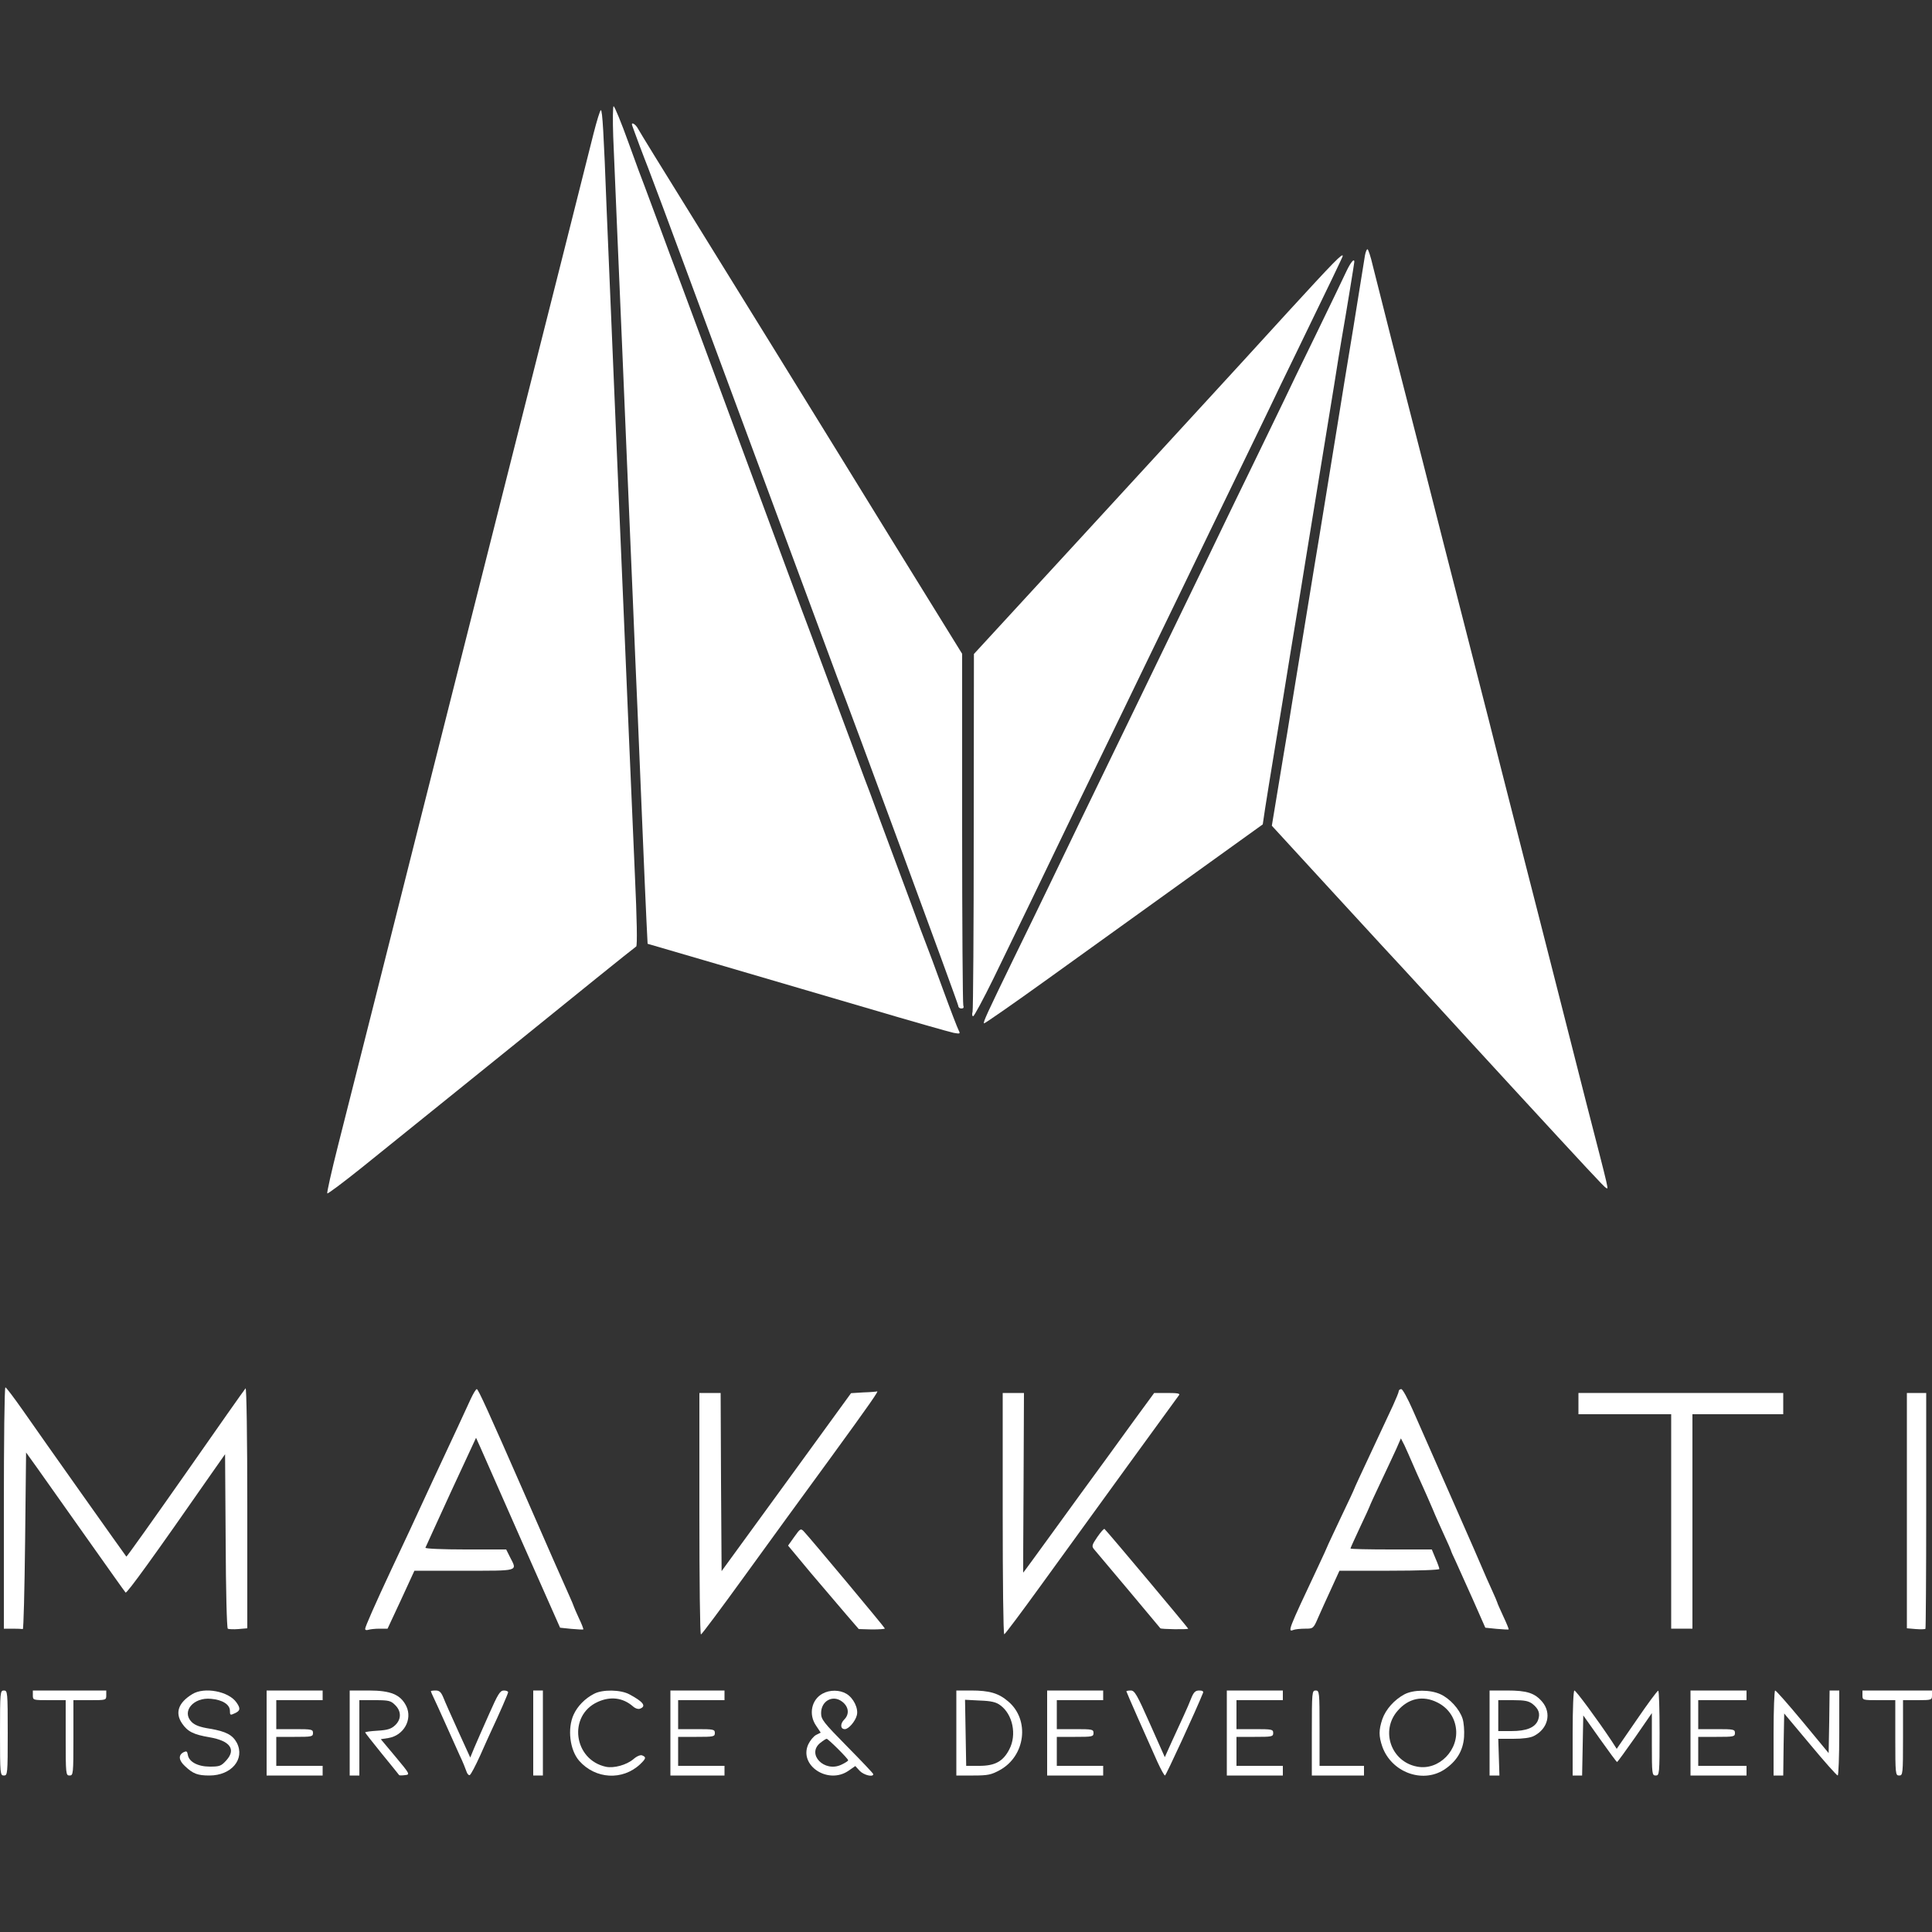
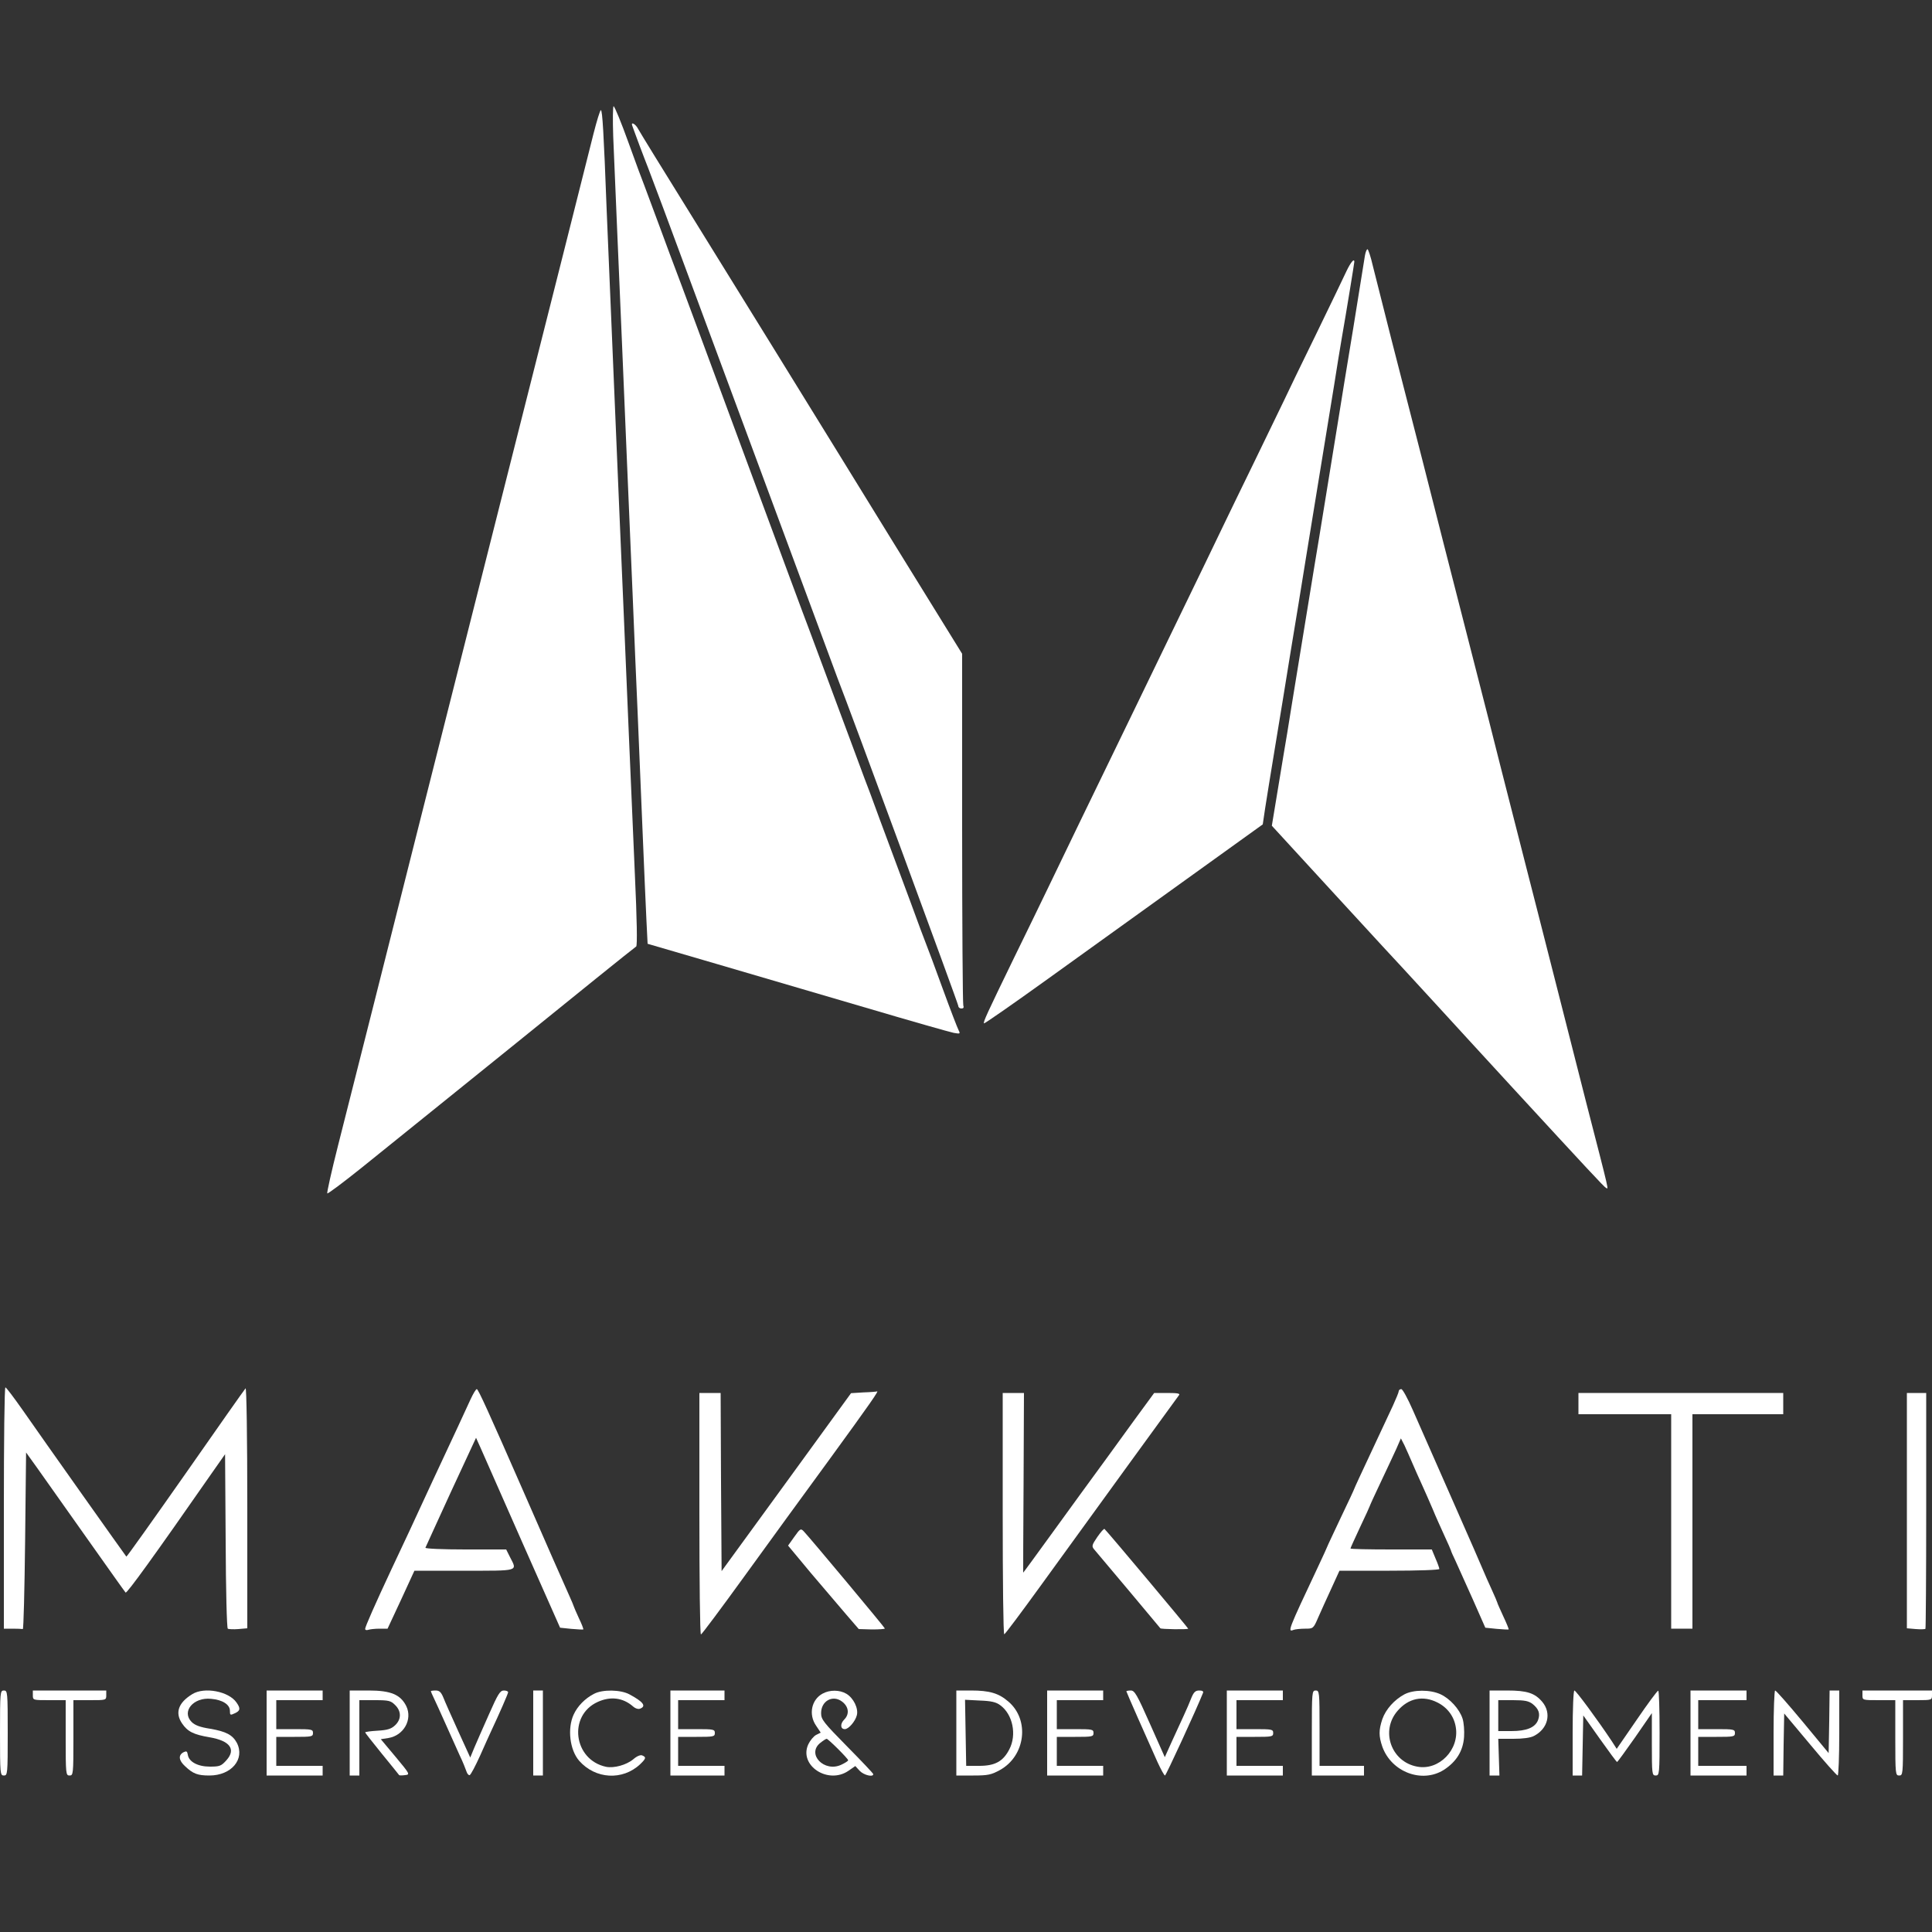
<svg xmlns="http://www.w3.org/2000/svg" version="1.0" width="1000pt" height="1000pt" viewBox="0 0 1000 1000" preserveAspectRatio="xMidYMid meet">
  <rect x="0" y="0" width="1000" height="1000" fill="#333333" stroke="none" />
  <g transform="translate(0,1000) scale(0.1,-0.1)" fill="#ffffff" stroke="none">
    <path d="M3174 9293 c4 -87 13 -311 21 -498 8 -187 19 -450 25 -585 6 -135 17 -402 25 -595 8 -192 22 -510 30 -705 8 -195 19 -461 25 -590 5 -129 17 -399 25 -600 8 -201 18 -419 21 -485 l6 -120 356 -104 c197 -58 545 -160 774 -227 230 -68 434 -126 454 -130 34 -6 35 -5 26 13 -6 11 -43 107 -82 214 -39 107 -77 210 -85 229 -8 19 -44 116 -80 215 -37 99 -73 196 -80 215 -7 19 -43 116 -80 215 -36 99 -72 196 -80 215 -7 19 -43 115 -79 213 -36 97 -96 257 -132 355 -36 97 -72 193 -79 212 -8 19 -163 438 -345 930 -182 492 -337 911 -345 930 -7 19 -44 116 -80 215 -37 99 -73 196 -80 215 -8 19 -45 119 -82 222 -37 103 -72 188 -77 188 -4 0 -5 -71 -2 -157z" />
    <path d="M3072 9308 c-36 -144 -243 -965 -402 -1593 -107 -423 -213 -842 -504 -1995 -149 -593 -322 -1276 -416 -1648 -34 -134 -59 -246 -56 -249 3 -3 83 57 178 133 95 77 290 234 433 349 277 223 462 373 780 630 109 88 203 163 208 166 6 5 4 138 -7 375 -9 203 -23 527 -31 719 -22 515 -33 790 -50 1175 -8 190 -17 404 -20 475 -3 72 -12 285 -20 475 -8 190 -19 458 -25 595 -15 397 -22 515 -30 515 -4 0 -21 -55 -38 -122z" />
    <path d="M3273 9348 c2 -7 19 -51 36 -98 18 -47 38 -101 46 -120 7 -19 43 -114 79 -210 98 -265 781 -2106 838 -2260 27 -74 56 -151 63 -170 66 -168 625 -1686 625 -1696 0 -8 7 -14 16 -14 11 0 14 5 10 16 -3 9 -6 422 -6 918 l0 902 -361 584 c-198 322 -384 623 -413 670 -29 47 -126 204 -216 350 -90 146 -278 449 -417 674 -140 225 -261 422 -269 437 -14 28 -41 42 -31 17z" />
    <path d="M7065 8678 c-3 -18 -30 -186 -60 -373 -31 -187 -67 -407 -80 -490 -13 -82 -43 -262 -65 -400 -22 -137 -47 -288 -55 -335 -8 -47 -26 -157 -40 -245 -14 -88 -32 -198 -40 -245 -8 -47 -26 -157 -40 -245 -14 -88 -32 -200 -41 -250 -8 -49 -25 -153 -38 -230 l-23 -139 336 -366 c184 -201 338 -367 341 -370 3 -3 79 -86 170 -185 91 -99 170 -185 175 -191 6 -6 107 -116 225 -245 384 -417 474 -514 482 -517 14 -6 24 -47 -101 438 -33 129 -92 361 -131 515 -39 154 -94 368 -121 475 -28 107 -83 326 -124 485 -41 160 -99 388 -129 508 -111 433 -166 647 -236 922 -72 285 -128 503 -266 1040 -42 165 -86 339 -98 388 -11 48 -24 87 -28 87 -4 0 -10 -15 -13 -32z" />
-     <path d="M6665 8384 c-148 -163 -333 -364 -409 -447 -412 -449 -912 -993 -1054 -1147 l-161 -175 -1 -915 c0 -503 -3 -925 -6 -937 -4 -13 -2 -23 3 -23 5 0 53 89 106 197 110 226 275 567 352 728 29 61 99 205 155 320 56 116 128 264 160 330 63 130 168 348 305 630 48 99 113 234 145 300 32 66 104 215 160 330 56 116 124 255 150 310 26 55 89 186 140 290 172 354 240 496 240 500 0 17 -44 -28 -285 -291z" />
    <path d="M6970 8598 c-13 -29 -85 -177 -158 -328 -74 -151 -149 -306 -167 -345 -18 -38 -88 -182 -155 -320 -67 -137 -141 -290 -165 -340 -40 -84 -93 -193 -295 -610 -45 -93 -113 -233 -150 -310 -37 -77 -109 -225 -160 -330 -90 -185 -167 -344 -295 -610 -34 -71 -113 -233 -175 -360 -143 -294 -162 -336 -157 -342 3 -2 151 101 329 229 178 128 502 361 719 517 l395 284 12 81 c7 45 30 189 52 321 22 132 58 353 80 490 23 138 59 358 80 490 56 344 117 715 146 895 13 85 31 193 39 240 23 131 65 389 65 395 0 20 -19 -3 -40 -47z" />
    <path d="M0 1030 c0 -213 1 -220 20 -220 19 0 20 7 20 220 0 213 -1 220 -20 220 -19 0 -20 -7 -20 -220z" />
    <path d="M170 1225 c0 -25 1 -25 85 -25 l85 0 0 -195 c0 -188 1 -195 20 -195 19 0 20 7 20 195 l0 195 85 0 c84 0 85 0 85 25 l0 25 -190 0 -190 0 0 -25z" />
    <path d="M995 1231 c-72 -44 -90 -96 -53 -151 29 -43 60 -58 142 -72 106 -18 139 -62 88 -119 -27 -30 -35 -33 -86 -33 -62 0 -109 25 -114 62 -3 18 -7 20 -23 12 -27 -15 -24 -42 9 -72 41 -39 65 -48 126 -48 114 0 185 85 142 169 -22 41 -56 59 -138 73 -52 8 -79 18 -96 35 -54 54 9 129 100 120 60 -5 98 -30 98 -62 0 -23 2 -24 25 -13 29 13 31 25 9 56 -40 58 -167 82 -229 43z" />
    <path d="M1380 1030 l0 -220 145 0 145 0 0 25 0 25 -120 0 -120 0 0 75 0 75 95 0 c88 0 95 1 95 20 0 19 -7 20 -95 20 l-95 0 0 75 0 75 120 0 120 0 0 25 0 25 -145 0 -145 0 0 -220z" />
    <path d="M1810 1030 l0 -220 25 0 25 0 0 195 0 195 80 0 c73 0 83 -3 105 -25 33 -32 33 -74 0 -105 -20 -19 -40 -25 -90 -28 -36 -2 -65 -6 -65 -9 0 -2 39 -52 87 -111 48 -59 88 -108 89 -110 1 -2 15 -2 30 0 27 3 27 4 -48 94 l-77 92 39 6 c80 13 126 96 93 165 -30 60 -80 81 -195 81 l-98 0 0 -220z" />
    <path d="M2230 1247 c0 -2 6 -17 14 -33 8 -16 35 -76 61 -134 26 -58 59 -132 74 -165 16 -33 31 -71 35 -83 4 -13 12 -22 17 -20 6 2 30 48 55 103 24 55 49 109 54 120 45 96 90 199 90 206 0 5 -10 9 -22 9 -20 0 -31 -19 -77 -123 -30 -67 -64 -145 -76 -173 l-21 -51 -62 136 c-34 75 -69 153 -77 174 -12 29 -21 37 -40 37 -14 0 -25 -2 -25 -3z" />
    <path d="M2760 1030 l0 -220 25 0 25 0 0 220 0 220 -25 0 -25 0 0 -220z" />
    <path d="M3075 1233 c-47 -24 -86 -64 -106 -108 -33 -72 -20 -183 29 -239 84 -95 224 -103 315 -18 31 30 33 37 11 46 -9 4 -28 -4 -45 -19 -37 -31 -101 -48 -142 -40 -169 36 -198 266 -43 336 66 30 130 22 182 -23 12 -11 28 -16 37 -12 34 13 16 36 -55 74 -46 25 -140 26 -183 3z" />
    <path d="M3470 1030 l0 -220 140 0 140 0 0 25 0 25 -120 0 -120 0 0 75 0 75 95 0 c88 0 95 1 95 20 0 19 -7 20 -95 20 l-95 0 0 75 0 75 120 0 120 0 0 25 0 25 -140 0 -140 0 0 -220z" />
    <path d="M4258 1234 c-58 -31 -74 -108 -34 -166 l24 -36 -24 -12 c-13 -7 -31 -29 -40 -48 -51 -109 101 -210 207 -138 l36 25 23 -25 c21 -22 70 -34 70 -17 0 4 -61 68 -135 143 -123 125 -135 140 -135 173 0 63 60 96 108 60 35 -26 40 -65 12 -93 -22 -22 -21 -50 3 -50 19 0 54 40 62 72 9 35 -17 89 -54 111 -35 21 -87 21 -123 1z m79 -286 c29 -29 53 -55 53 -59 0 -4 -16 -14 -35 -23 -88 -42 -182 55 -109 113 15 12 29 21 33 21 3 0 29 -23 58 -52z" />
    <path d="M4950 1030 l0 -220 88 0 c76 0 93 4 137 28 133 73 156 260 44 355 -50 43 -97 57 -193 57 l-76 0 0 -220z m227 144 c65 -47 87 -153 47 -229 -32 -62 -74 -85 -155 -85 l-68 0 -3 171 -3 171 77 -4 c58 -2 84 -8 105 -24z" />
    <path d="M5420 1030 l0 -220 145 0 145 0 0 25 0 25 -120 0 -120 0 0 75 0 75 95 0 c88 0 95 1 95 20 0 19 -7 20 -95 20 l-95 0 0 75 0 75 120 0 120 0 0 25 0 25 -145 0 -145 0 0 -220z" />
    <path d="M5830 1246 c0 -4 103 -237 161 -366 18 -39 35 -70 39 -70 5 0 161 338 197 428 3 8 -4 12 -20 12 -19 0 -28 -8 -40 -37 -8 -21 -26 -63 -40 -93 -14 -30 -42 -91 -62 -135 l-36 -80 -77 173 c-67 151 -79 172 -99 172 -13 0 -23 -2 -23 -4z" />
    <path d="M6350 1030 l0 -220 145 0 145 0 0 25 0 25 -120 0 -120 0 0 75 0 75 95 0 c88 0 95 1 95 20 0 19 -7 20 -95 20 l-95 0 0 75 0 75 120 0 120 0 0 25 0 25 -145 0 -145 0 0 -220z" />
    <path d="M6790 1030 l0 -220 135 0 135 0 0 25 0 25 -115 0 -115 0 0 195 c0 188 -1 195 -20 195 -19 0 -20 -7 -20 -220z" />
    <path d="M7269 1230 c-52 -28 -96 -77 -114 -128 -19 -57 -19 -88 0 -143 47 -131 205 -191 318 -120 65 42 100 98 105 171 2 32 -1 74 -8 95 -16 49 -66 104 -115 126 -53 24 -139 24 -186 -1z m171 -42 c52 -26 86 -72 95 -127 20 -117 -87 -227 -200 -205 -135 25 -191 186 -101 289 56 65 131 81 206 43z" />
    <path d="M7710 1030 l0 -220 26 0 25 0 -3 95 -3 95 78 0 c49 0 89 5 107 15 72 37 92 117 43 176 -39 46 -79 59 -183 59 l-90 0 0 -220z m223 150 c32 -26 40 -50 28 -83 -15 -39 -60 -57 -138 -57 l-68 0 0 80 0 80 76 0 c61 0 81 -4 102 -20z" />
    <path d="M8140 1030 l0 -220 25 0 24 0 3 156 3 155 85 -120 c47 -66 87 -121 90 -121 3 1 44 57 93 127 l87 126 0 -161 c0 -155 1 -162 20 -162 19 0 20 7 20 220 0 121 -3 220 -7 219 -5 0 -55 -68 -111 -150 l-104 -151 -25 39 c-78 117 -186 263 -194 263 -5 0 -9 -93 -9 -220z" />
    <path d="M8750 1030 l0 -220 145 0 145 0 0 25 0 25 -125 0 -125 0 0 75 0 75 95 0 c88 0 95 1 95 20 0 19 -7 20 -95 20 l-95 0 0 75 0 75 125 0 125 0 0 25 0 25 -145 0 -145 0 0 -220z" />
    <path d="M9180 1030 l0 -220 25 0 25 0 2 161 3 160 134 -160 c74 -89 138 -161 143 -161 4 0 8 99 8 220 l0 220 -25 0 -25 0 -2 -162 -3 -162 -134 162 c-74 89 -138 162 -143 162 -4 0 -8 -99 -8 -220z" />
    <path d="M9640 1225 c0 -25 1 -25 85 -25 l85 0 0 -195 c0 -188 1 -195 20 -195 19 0 20 7 20 195 l0 195 75 0 c73 0 75 1 75 25 l0 25 -180 0 -180 0 0 -25z" />
  </g>
  <g transform="translate(0,1000) scale(0.1,-0.1)" fill="#ffffff" stroke="none">
    <path d="M20 2195 l0 -625 45 0 c25 0 48 -1 53 -2 4 -2 9 203 12 456 l5 458 56 -78 c31 -44 145 -205 254 -359 109 -154 201 -284 205 -288 6 -7 147 188 449 622 l66 94 3 -448 c1 -258 6 -451 11 -455 5 -3 30 -4 55 -2 l46 4 0 626 c0 361 -4 622 -9 616 -5 -5 -145 -204 -311 -442 -167 -238 -304 -431 -306 -429 -4 4 -435 612 -537 759 -45 64 -85 117 -89 117 -5 1 -8 -280 -8 -624z" />
    <path d="M2436 2758 c-13 -29 -43 -93 -66 -143 -47 -101 -82 -176 -133 -285 -77 -167 -167 -361 -212 -455 -81 -173 -135 -295 -135 -306 0 -6 7 -8 16 -5 9 3 35 6 58 6 l42 0 70 150 69 150 258 0 c287 0 275 -4 237 70 l-20 40 -211 0 c-116 0 -209 4 -207 9 2 4 61 135 132 289 l130 280 23 -51 c13 -29 110 -250 217 -492 l195 -440 58 -6 c32 -3 60 -4 62 -3 2 2 -8 28 -23 59 -14 31 -26 58 -26 60 0 2 -11 28 -24 57 -23 51 -119 268 -230 523 -190 434 -241 545 -248 545 -5 0 -19 -24 -32 -52z" />
    <path d="M7240 2800 c0 -6 -14 -40 -30 -75 -17 -36 -69 -147 -115 -246 -47 -100 -85 -182 -85 -184 0 -2 -31 -69 -70 -150 -38 -81 -70 -148 -70 -150 0 -1 -22 -50 -49 -107 -155 -329 -158 -337 -125 -324 9 3 35 6 59 6 42 0 43 0 68 58 14 31 44 99 68 150 l42 92 259 0 c150 0 258 4 258 9 0 5 -9 30 -20 55 l-19 46 -211 0 c-115 0 -210 2 -210 5 0 3 23 53 50 111 28 58 50 108 50 109 0 2 25 57 56 122 31 65 67 143 81 173 l24 55 18 -35 c9 -19 27 -60 40 -90 13 -30 36 -83 52 -117 16 -34 40 -91 55 -125 14 -35 42 -96 60 -136 19 -41 34 -75 34 -77 0 -3 11 -28 25 -57 13 -29 53 -118 89 -198 l64 -145 59 -6 c32 -3 60 -4 62 -3 1 2 -11 32 -28 68 -17 37 -31 68 -31 71 0 2 -14 35 -31 72 -17 38 -35 77 -39 88 -4 11 -78 180 -164 375 -86 195 -178 403 -204 463 -26 59 -52 107 -59 107 -7 0 -13 -5 -13 -10z" />
    <path d="M4470 2793 l-65 -4 -335 -461 -335 -460 -3 461 -2 461 -55 0 -55 0 0 -625 c0 -344 3 -625 8 -625 4 0 104 134 222 297 118 163 320 441 449 617 203 279 254 352 240 344 -2 -1 -33 -4 -69 -5z" />
    <path d="M5190 2165 c0 -344 3 -625 8 -624 4 0 89 114 189 252 253 350 703 969 715 985 8 9 -5 12 -59 12 l-69 0 -104 -142 c-57 -79 -120 -165 -140 -193 -117 -160 -160 -219 -289 -397 -79 -109 -144 -198 -145 -198 0 0 0 209 2 465 l2 465 -55 0 -55 0 0 -625z" />
    <path d="M8170 2735 l0 -55 240 0 240 0 0 -555 0 -555 55 0 55 0 0 555 0 555 235 0 235 0 0 55 0 55 -530 0 -530 0 0 -55z" />
    <path d="M9870 2181 l0 -609 46 -4 c25 -2 47 -1 50 1 2 2 4 278 4 613 l0 608 -50 0 -50 0 0 -609z" />
    <path d="M4111 2045 l-32 -45 119 -143 c66 -78 149 -175 184 -216 l63 -73 68 -2 c37 0 67 2 67 5 0 5 -385 466 -419 502 -16 17 -19 16 -50 -28z" />
    <path d="M5680 2045 c-28 -41 -30 -48 -18 -63 32 -37 342 -407 344 -410 3 -5 144 -7 144 -2 0 4 -413 497 -433 516 -3 3 -19 -15 -37 -41z" />
  </g>
</svg>